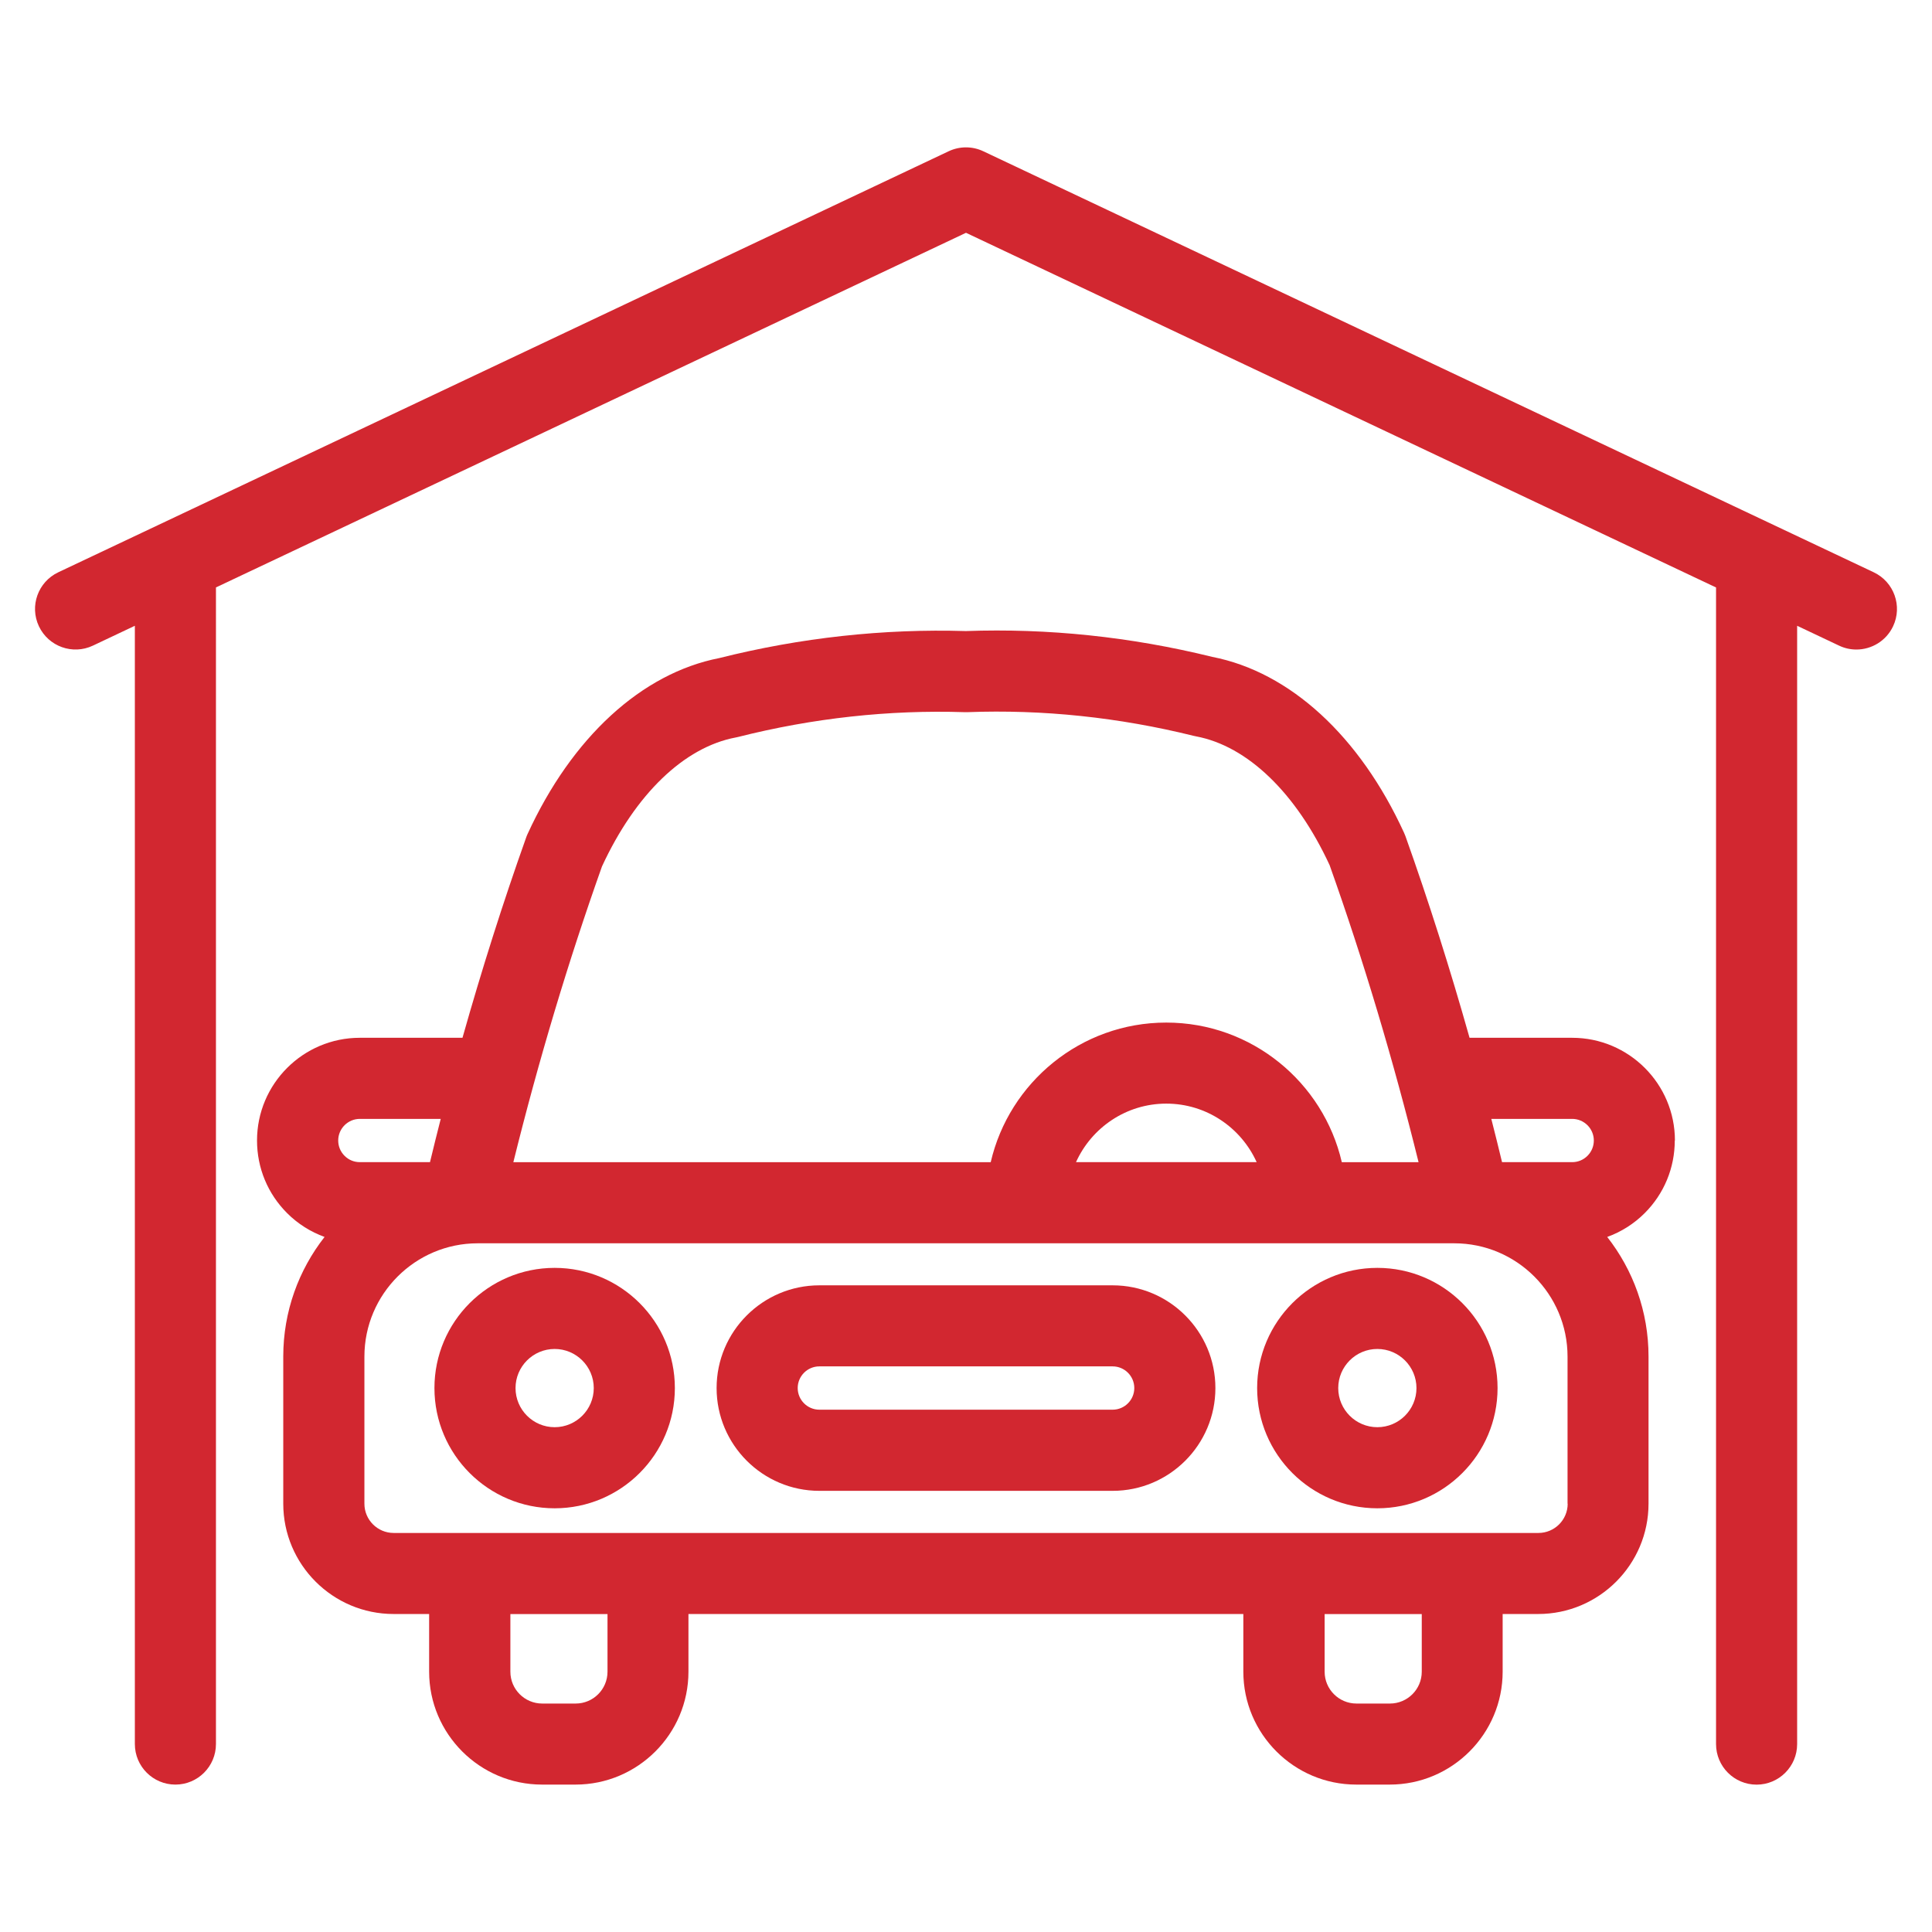
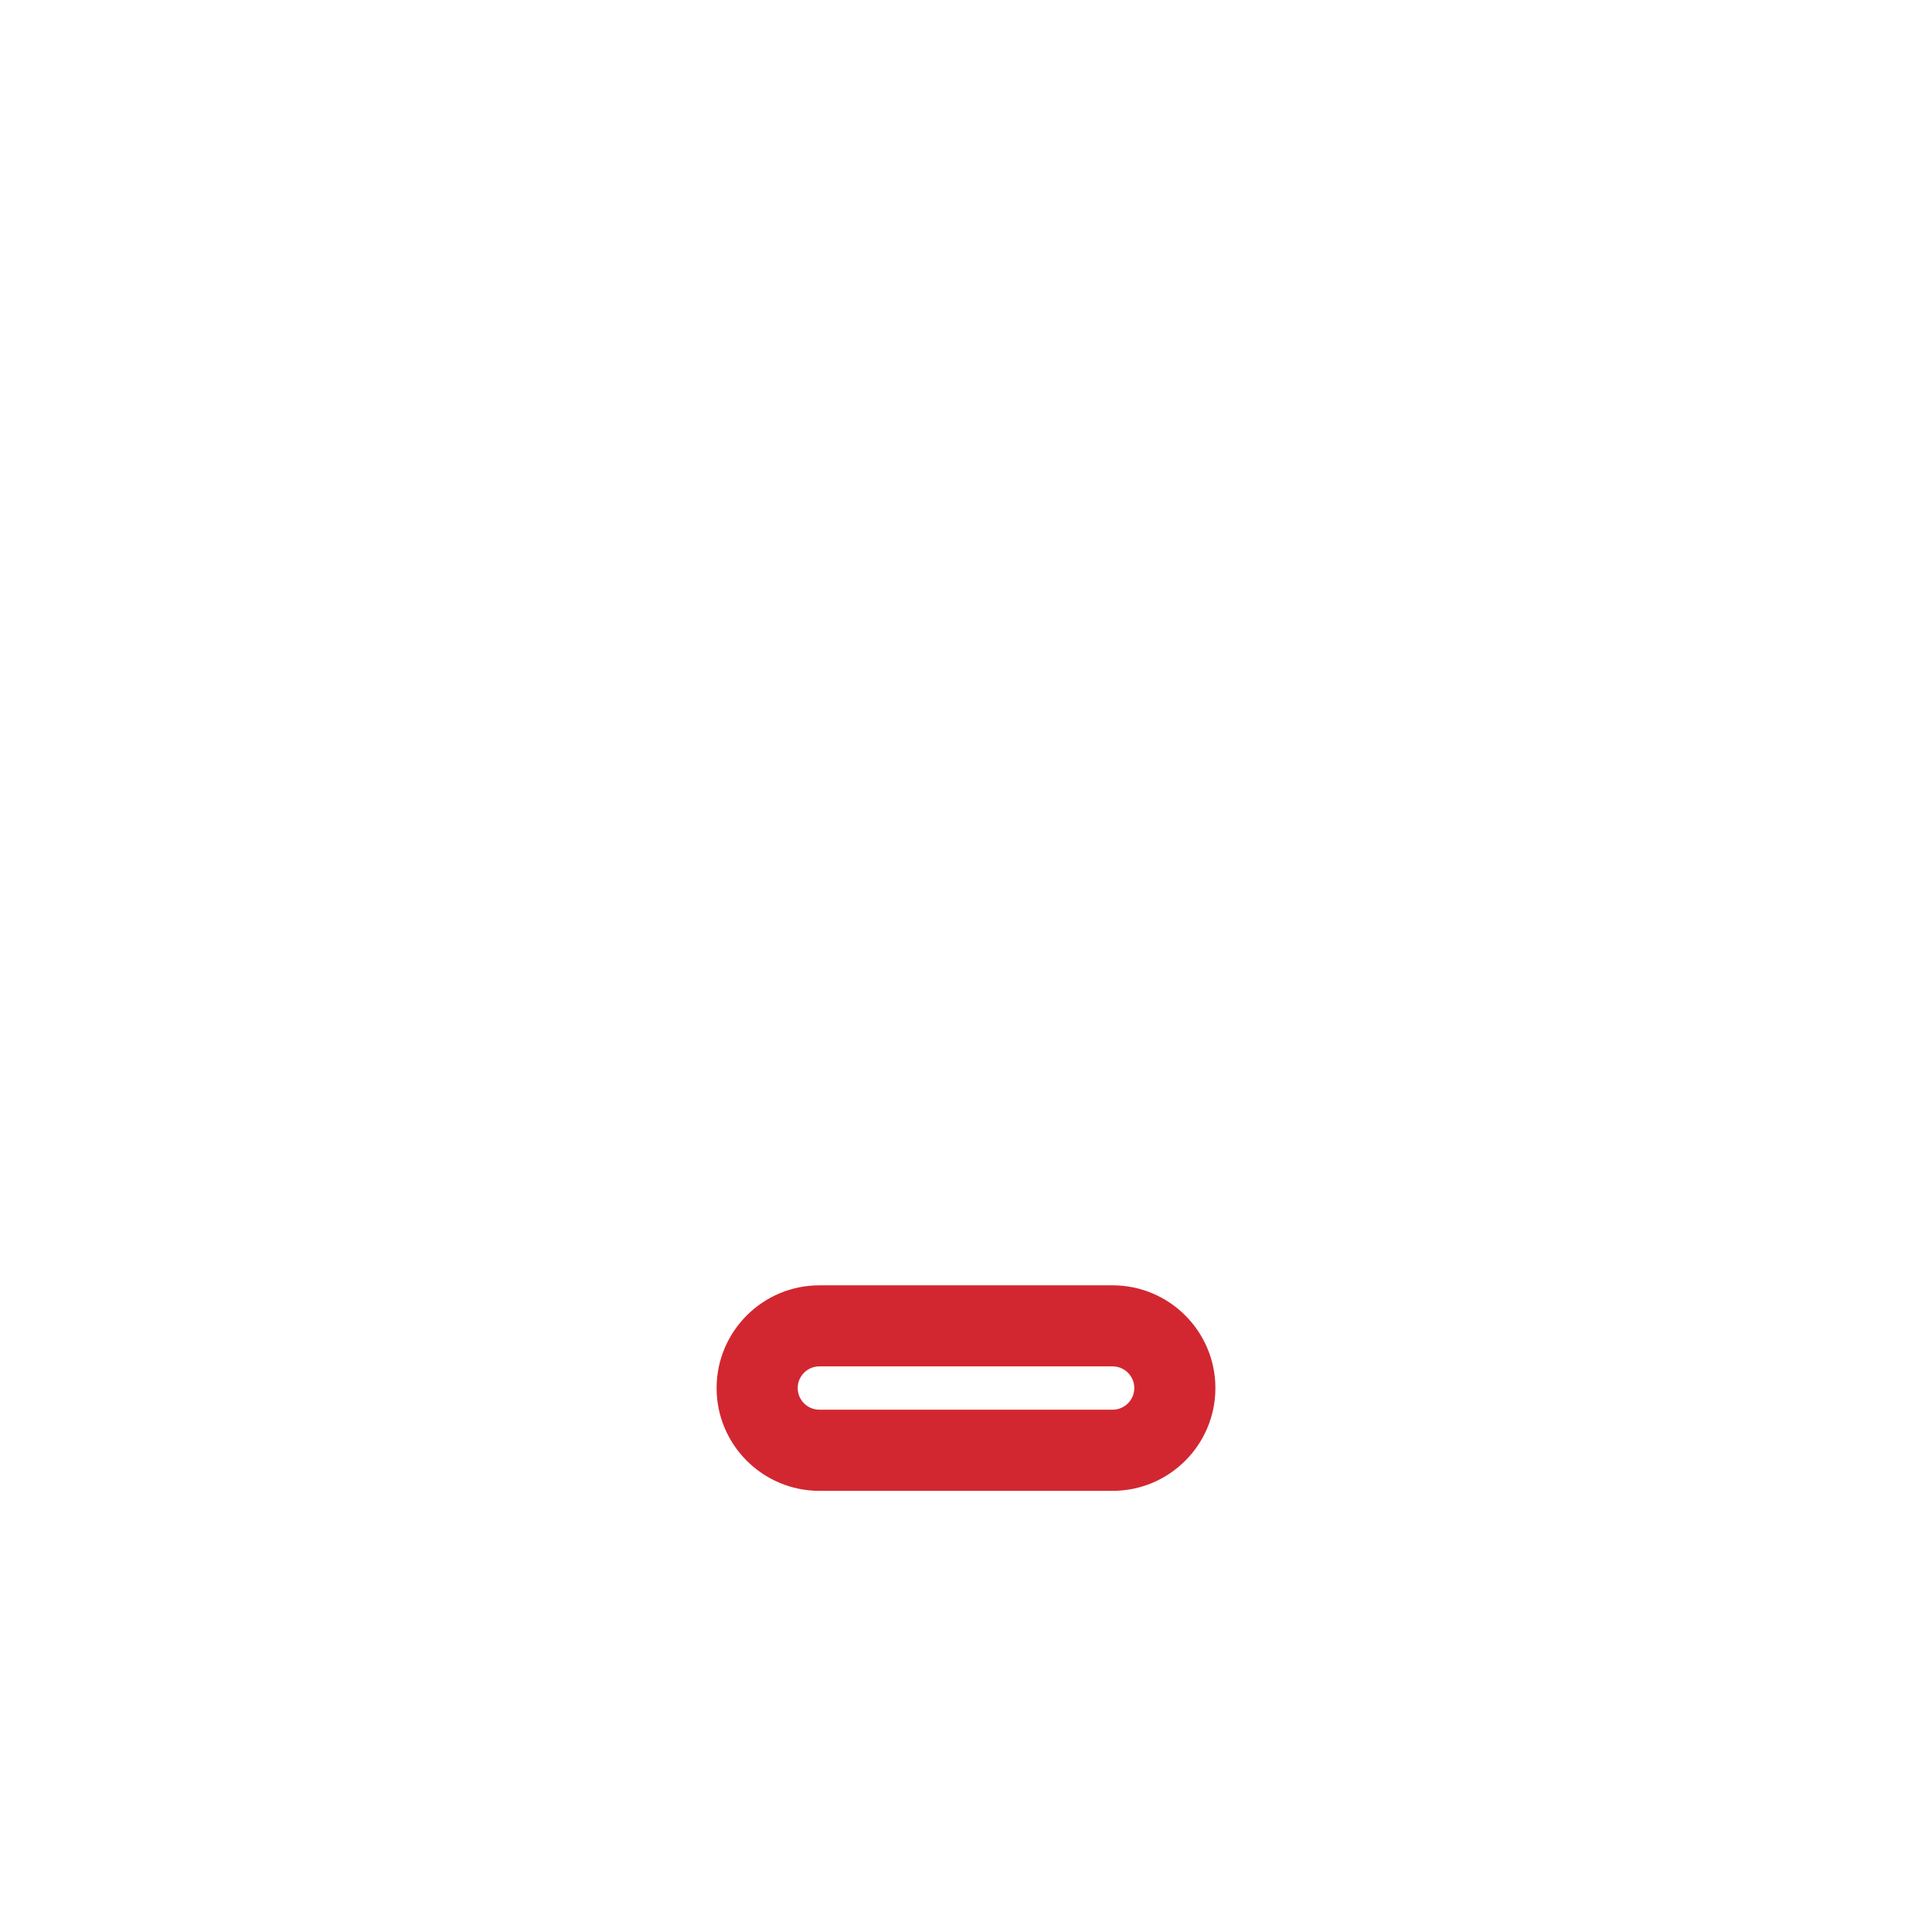
<svg xmlns="http://www.w3.org/2000/svg" id="Layer_1" data-name="Layer 1" viewBox="0 0 405 405">
  <defs>
    <style>
      .cls-1 {
        fill: #d22730;
      }
    </style>
  </defs>
-   <path class="cls-1" d="m392.79,119.97L206.13,31.71c-2.3-1.09-4.97-1.09-7.27,0L12.21,119.97c-4.24,2.01-6.06,7.07-4.05,11.32,2.01,4.24,7.07,6.06,11.32,4.05l8.79-4.16v234.42c0,4.69,3.81,8.5,8.5,8.5s8.5-3.81,8.5-8.5V123.14L202.5,48.8l157.23,74.35v242.46c0,4.69,3.81,8.5,8.5,8.5s8.5-3.81,8.5-8.5v-234.43l8.79,4.16c1.17.56,2.41.82,3.63.82,3.18,0,6.24-1.8,7.69-4.87,2.01-4.24.19-9.31-4.05-11.32Z" />
-   <path class="cls-1" d="m351.11,239.08c0-11.87-9.66-21.53-21.54-21.53h-21.51c-4.07-14.42-8.55-28.56-13.44-42.27-.08-.23-.18-.46-.28-.68-9.29-20.3-23.94-33.73-40.22-36.9-17.08-4.21-34.46-6.03-51.65-5.41-17.26-.52-34.66,1.38-51.68,5.66-16.27,3.18-30.91,16.61-40.2,36.89-.1.22-.2.45-.28.69-4.86,13.64-9.31,27.69-13.36,42.02h-21.53c-11.88,0-21.54,9.66-21.54,21.53,0,5.75,2.24,11.16,6.31,15.23,2.26,2.26,4.94,3.93,7.85,4.99-5.42,6.92-8.66,15.62-8.66,25.07v30.84c0,12.76,10.38,23.13,23.13,23.13h7.45v12.09c0,13.05,10.62,23.67,23.67,23.67h7.02c13.05,0,23.67-10.62,23.67-23.67v-12.09h116.32v12.09c0,13.05,10.62,23.67,23.67,23.67h7.02c13.05,0,23.67-10.62,23.67-23.67v-12.09h7.45c12.76,0,23.13-10.38,23.13-23.13v-30.84c0-9.45-3.24-18.15-8.66-25.07,2.91-1.06,5.59-2.73,7.85-4.99,4.07-4.07,6.31-9.48,6.31-15.23Zm-21.54-4.53c2.5,0,4.54,2.03,4.54,4.53,0,1.21-.47,2.35-1.33,3.21s-2,1.33-3.21,1.33h-14.7c-.73-3.03-1.48-6.06-2.25-9.07h16.95Zm-203.36-52.96c7.01-15.13,17.2-24.95,28-26.99.17-.03.34-.07.51-.11,15.66-3.96,31.64-5.71,47.5-5.2.2,0,.39,0,.59,0,15.78-.6,31.73,1.08,47.44,4.97.16.04.31.07.47.1,10.8,2.03,20.99,11.86,28,26.99,7.11,19.98,13.36,40.89,18.65,62.28h-16.09c-3.87-16.75-18.89-29.27-36.8-29.27s-32.93,12.53-36.8,29.27h-100.07c5.27-21.29,11.51-42.11,18.59-62.03Zm137.22,62.03h-37.87c3.26-7.22,10.51-12.27,18.93-12.27s15.68,5.05,18.94,12.27Zm-187.99-9.07h16.95c-.77,3.01-1.52,6.04-2.25,9.07h-14.7c-1.22,0-2.36-.47-3.21-1.33-.86-.86-1.33-2-1.33-3.21,0-2.5,2.04-4.53,4.54-4.53Zm51.91,115.89c0,3.68-2.99,6.67-6.67,6.67h-7.02c-3.68,0-6.67-2.99-6.67-6.67v-12.09h20.36v12.09Zm170.69,0c0,3.68-2.99,6.67-6.67,6.67h-7.02c-3.68,0-6.67-2.99-6.67-6.67v-12.09h20.36v12.09Zm30.59-35.22c0,3.38-2.75,6.13-6.13,6.13H82.52c-3.38,0-6.13-2.75-6.13-6.13v-30.84c0-13.1,10.66-23.75,23.75-23.75h204.71c13.1,0,23.75,10.66,23.75,23.75v30.84Z" />
-   <path class="cls-1" d="m116.27,265.78c-13.89,0-25.2,11.3-25.2,25.2s11.3,25.2,25.2,25.2,25.2-11.3,25.2-25.2-11.3-25.2-25.2-25.2Zm0,33.4c-4.52,0-8.2-3.68-8.2-8.2s3.68-8.2,8.2-8.2,8.2,3.68,8.2,8.2-3.68,8.2-8.2,8.2Z" />
-   <path class="cls-1" d="m288.73,265.78c-13.89,0-25.2,11.3-25.2,25.2s11.3,25.2,25.2,25.2,25.2-11.3,25.2-25.2-11.3-25.2-25.2-25.2Zm0,33.4c-4.52,0-8.2-3.68-8.2-8.2s3.68-8.2,8.2-8.2,8.2,3.68,8.2,8.2-3.68,8.2-8.2,8.2Z" />
  <path class="cls-1" d="m233.24,269.44h-61.48c-11.88,0-21.54,9.66-21.54,21.54s9.66,21.54,21.54,21.54h61.48c11.88,0,21.54-9.66,21.54-21.54s-9.66-21.54-21.54-21.54Zm0,26.07h-61.48c-2.5,0-4.54-2.04-4.54-4.54s2.04-4.54,4.54-4.54h61.48c2.5,0,4.54,2.04,4.54,4.54s-2.04,4.54-4.54,4.54Z" />
</svg>